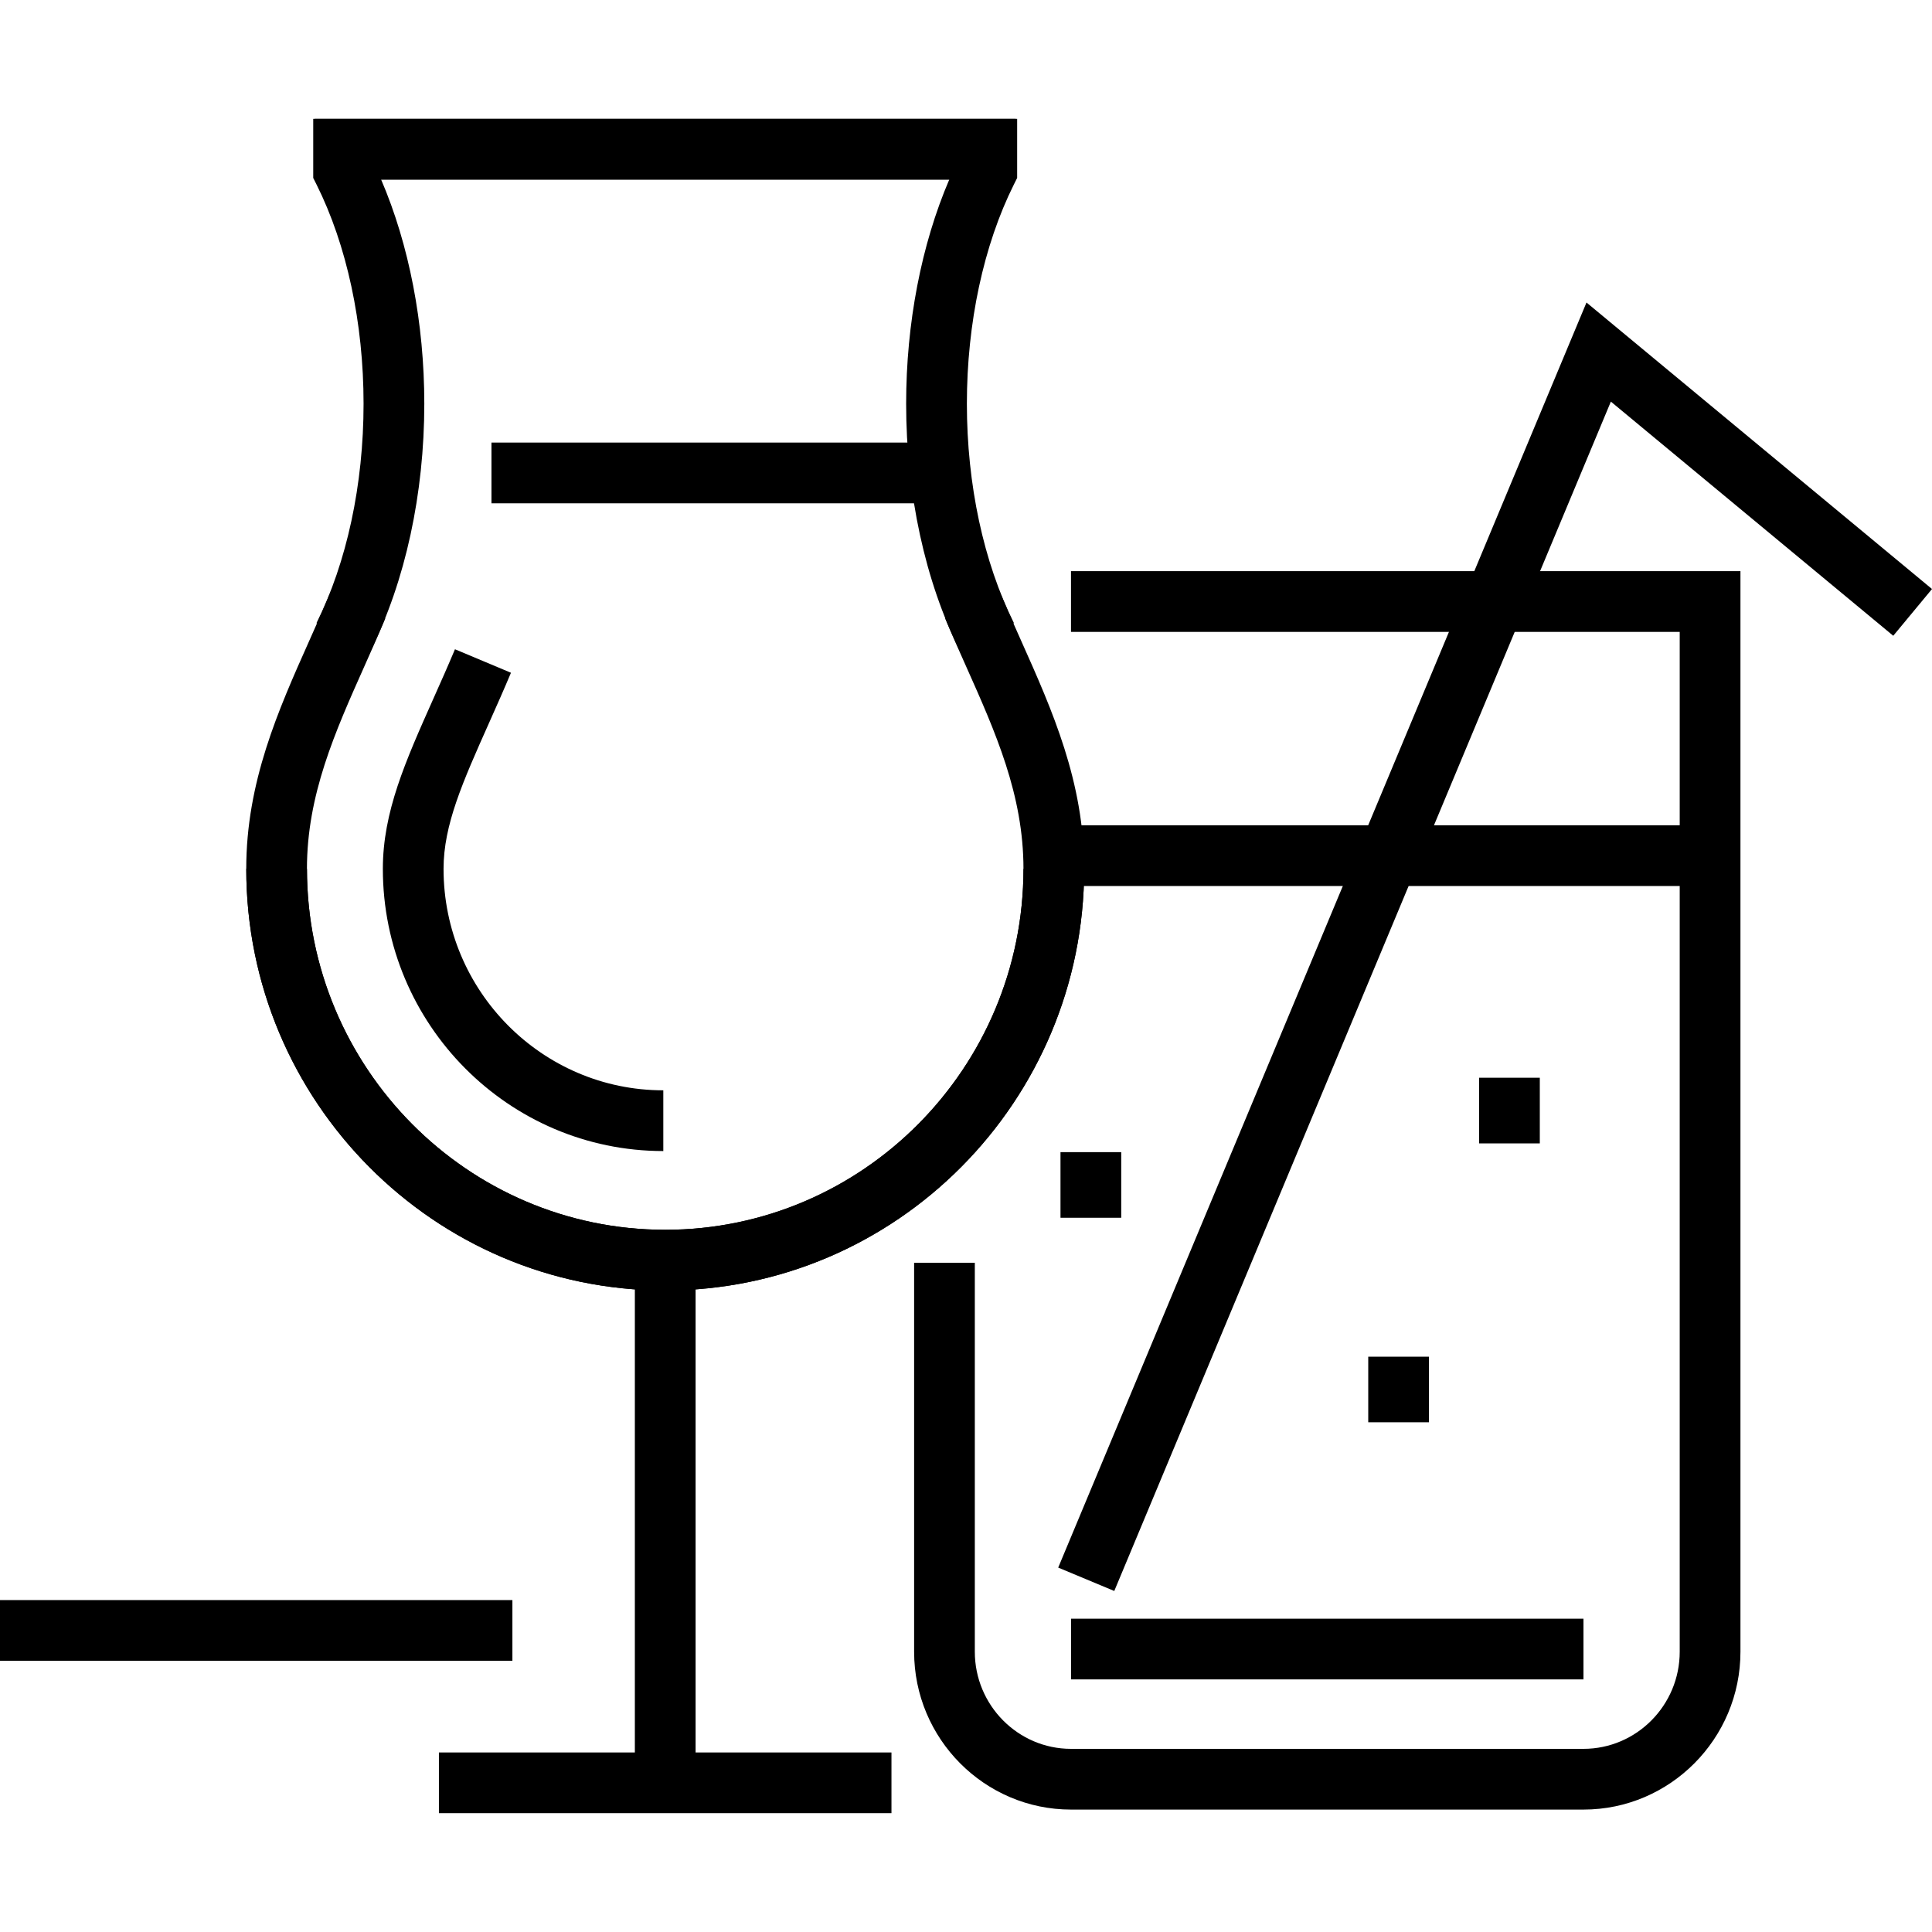
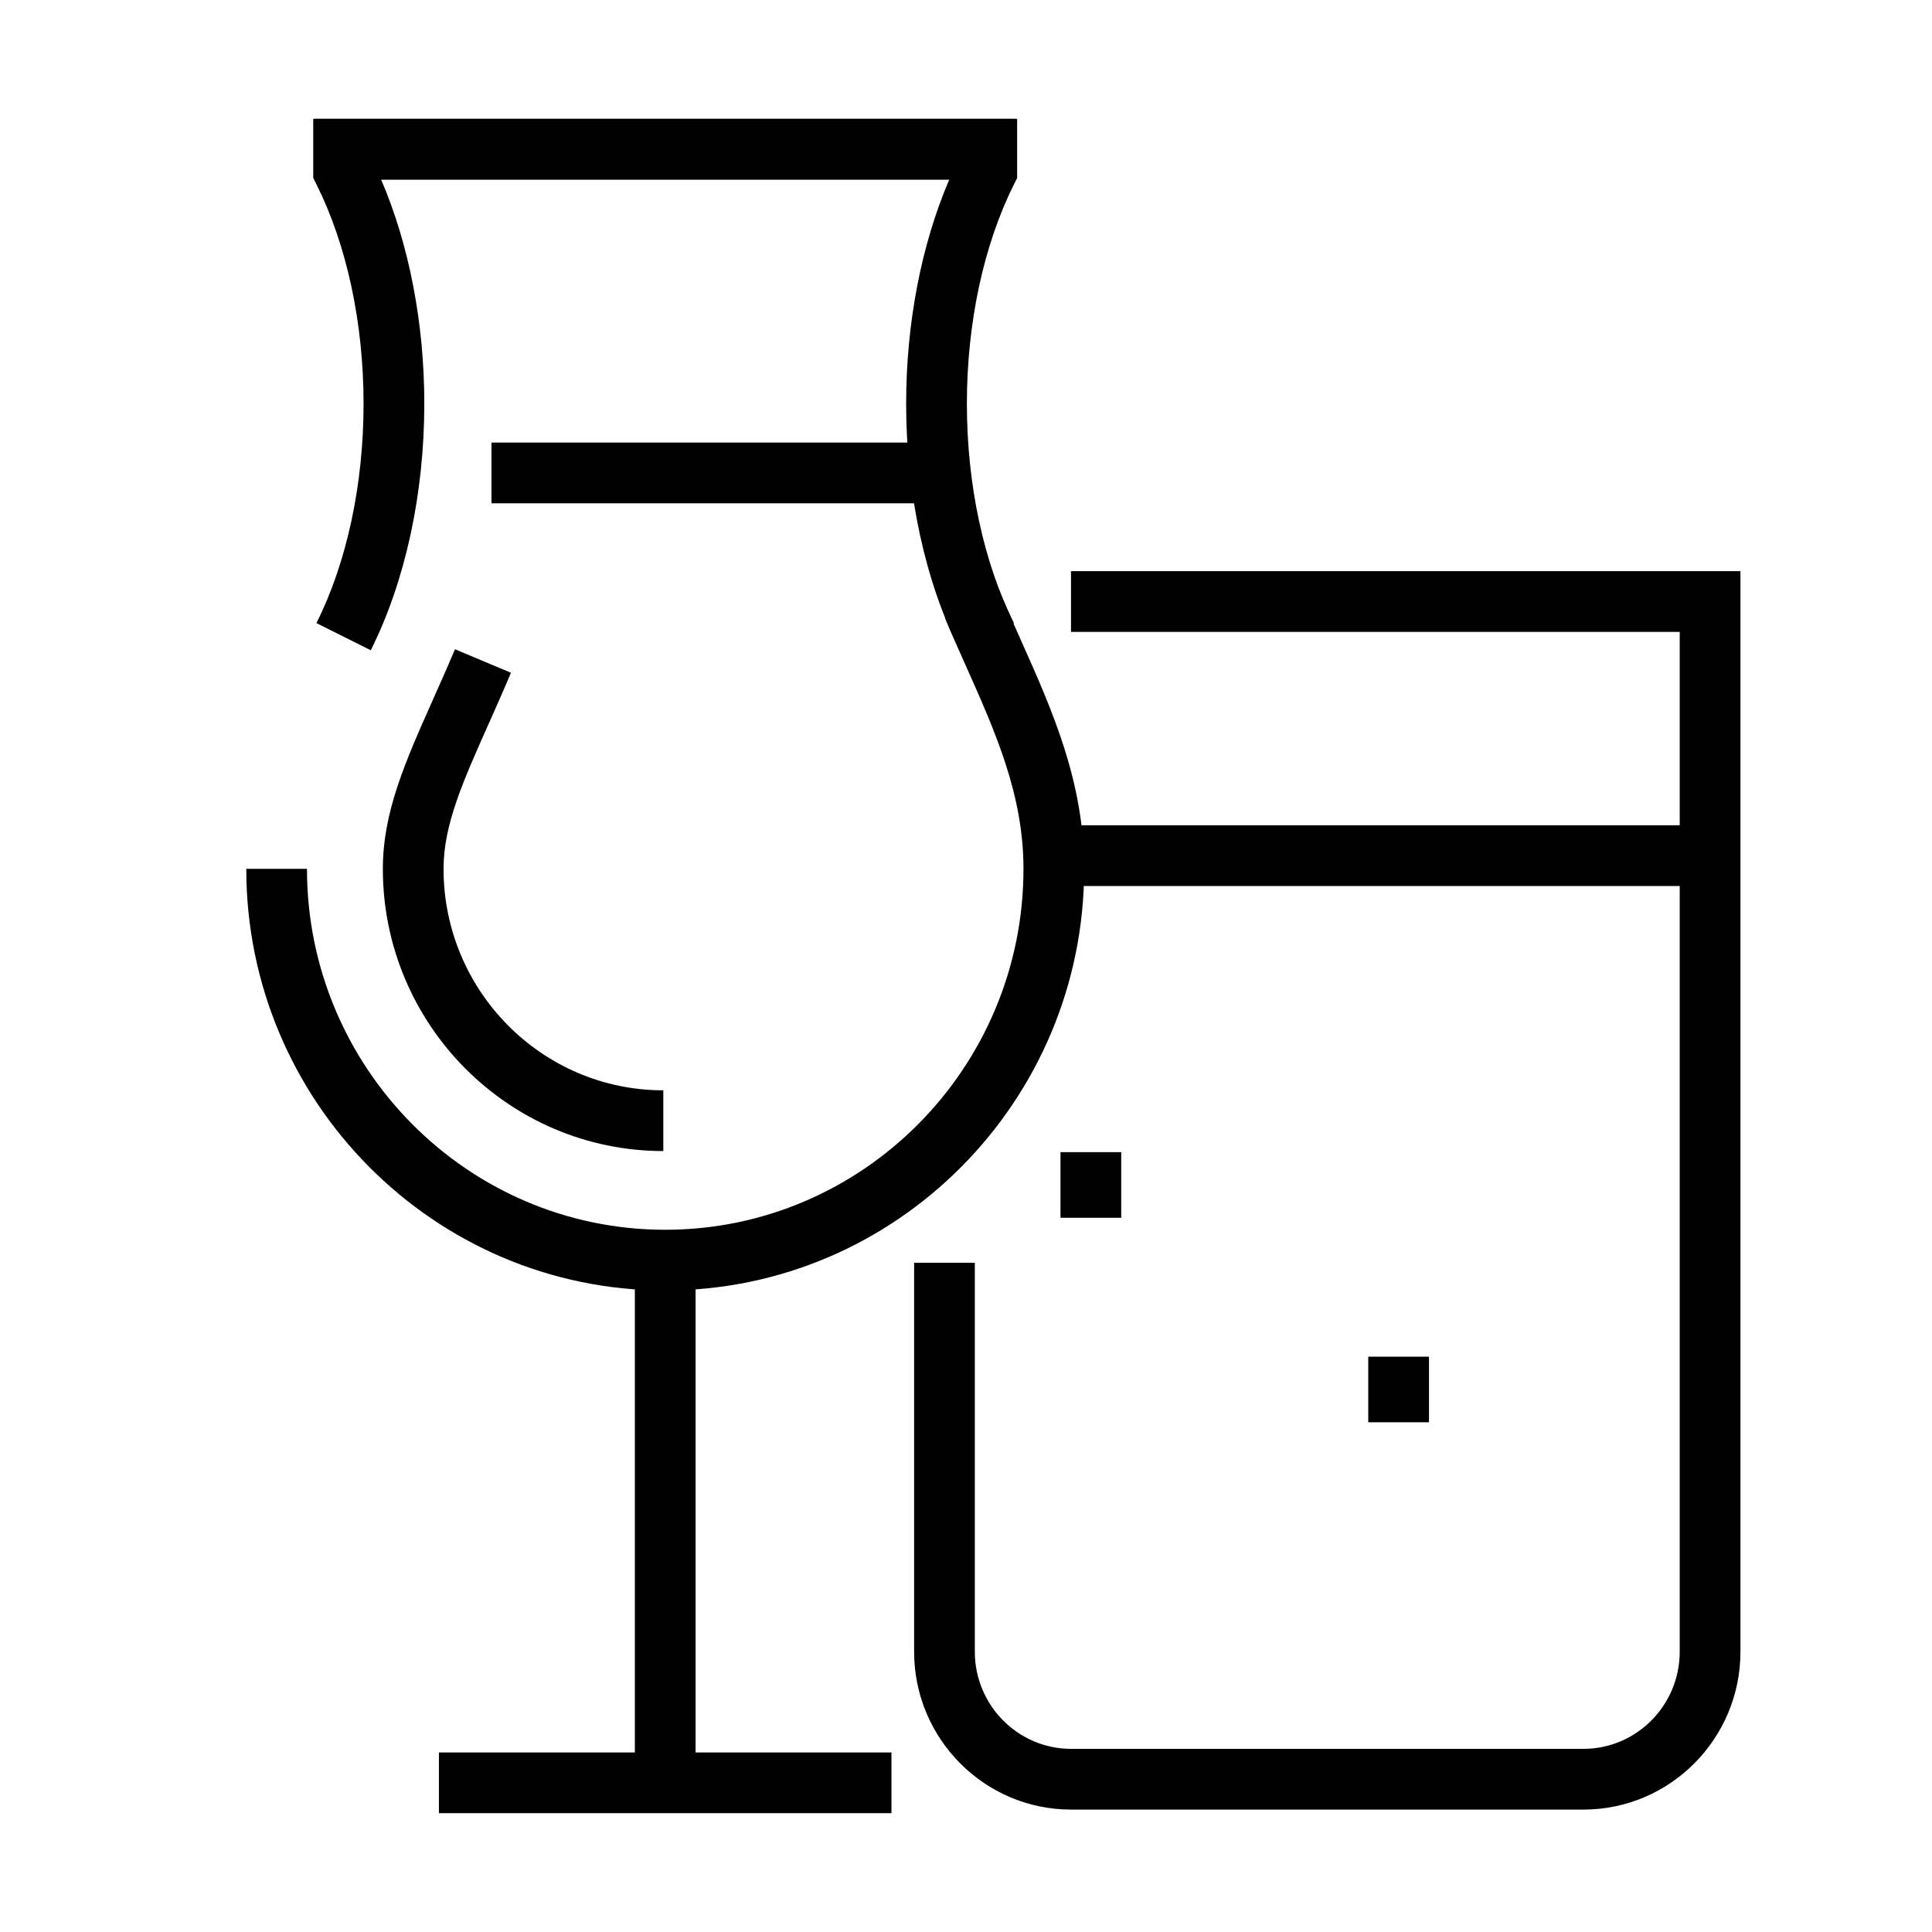
<svg xmlns="http://www.w3.org/2000/svg" width="55" height="55" viewBox="0 0 55 55" fill="none">
  <path d="M45.078 51.515H30.49C28.027 51.515 26.023 49.499 26.023 47.022V35.948H27.751V47.021C27.751 48.545 28.98 49.786 30.49 49.786H45.078C46.589 49.786 47.818 48.545 47.818 47.021V17.989H30.489V16.26H49.547V47.021C49.547 49.499 47.542 51.515 45.078 51.515Z" fill="black" />
  <path d="M48.681 23.494H30.489V25.223H48.681V23.494Z" fill="black" />
-   <path d="M45.078 46.081H30.49V47.809H45.078V46.081Z" fill="black" />
-   <path d="M14.587 45.551H0V47.28H14.587V45.551Z" fill="black" />
  <path d="M26.514 12.599H13.991V14.328H26.514V12.599Z" fill="black" />
  <path d="M10.555 18.512L9.009 17.739C9.874 16.009 10.35 13.792 10.35 11.494C10.35 9.196 9.874 6.978 9.009 5.249L8.917 5.066V3.383H28.914V5.112H10.85C11.646 6.965 12.079 9.202 12.079 11.494C12.079 14.054 11.538 16.547 10.555 18.512Z" fill="black" />
-   <path d="M18.937 36.737C12.36 36.737 7.01 31.353 7.01 24.734C7.01 22.26 7.919 20.225 8.797 18.257C8.992 17.819 9.188 17.382 9.373 16.94L10.968 17.606C10.778 18.061 10.577 18.512 10.376 18.962C9.534 20.848 8.738 22.629 8.738 24.735C8.738 30.401 13.313 35.01 18.937 35.01C24.56 35.01 29.136 30.4 29.136 24.734H30.864C30.864 31.353 25.514 36.737 18.937 36.737Z" fill="black" />
  <path d="M27.319 18.511C26.337 16.547 25.796 14.055 25.796 11.493C25.796 9.201 26.229 6.964 27.024 5.111H8.959V3.383H28.956V5.066L28.865 5.248C28.001 6.978 27.525 9.196 27.525 11.494C27.525 13.792 28.001 16.009 28.865 17.739L27.319 18.511Z" fill="black" />
  <path d="M18.938 36.737C12.361 36.737 7.011 31.353 7.011 24.734H8.739C8.739 30.4 13.314 35.009 18.937 35.009C24.561 35.009 29.136 30.4 29.136 24.734C29.136 22.627 28.34 20.845 27.498 18.959C27.298 18.51 27.096 18.061 26.907 17.607L28.501 16.94C28.686 17.381 28.881 17.817 29.076 18.254C29.956 20.223 30.864 22.259 30.864 24.735C30.864 31.353 25.514 36.737 18.938 36.737Z" fill="black" />
  <path d="M18.883 32.768C14.481 32.768 10.899 29.163 10.899 24.735C10.899 23.114 11.536 21.686 12.342 19.879C12.552 19.409 12.757 18.948 12.952 18.483L14.546 19.152C14.346 19.629 14.135 20.103 13.924 20.576C13.17 22.266 12.627 23.482 12.627 24.735C12.627 28.211 15.433 31.039 18.883 31.039V32.768Z" fill="black" />
  <path d="M25.378 49.889H12.495V51.617H25.378V49.889Z" fill="black" />
-   <path d="M43.835 30.681H42.106V32.55H43.835V30.681Z" fill="black" />
  <path d="M40.68 38.622H38.951V40.489H40.68V38.622Z" fill="black" />
  <path d="M31.919 32.799H30.19V34.667H31.919V32.799Z" fill="black" />
-   <path d="M31.721 45.292L30.125 44.626L45.164 8.612L55 16.768L53.897 18.099L45.858 11.433L31.721 45.292Z" fill="black" />
  <path d="M19.802 36.204H18.073V51.202H19.802V36.204Z" fill="black" />
</svg>